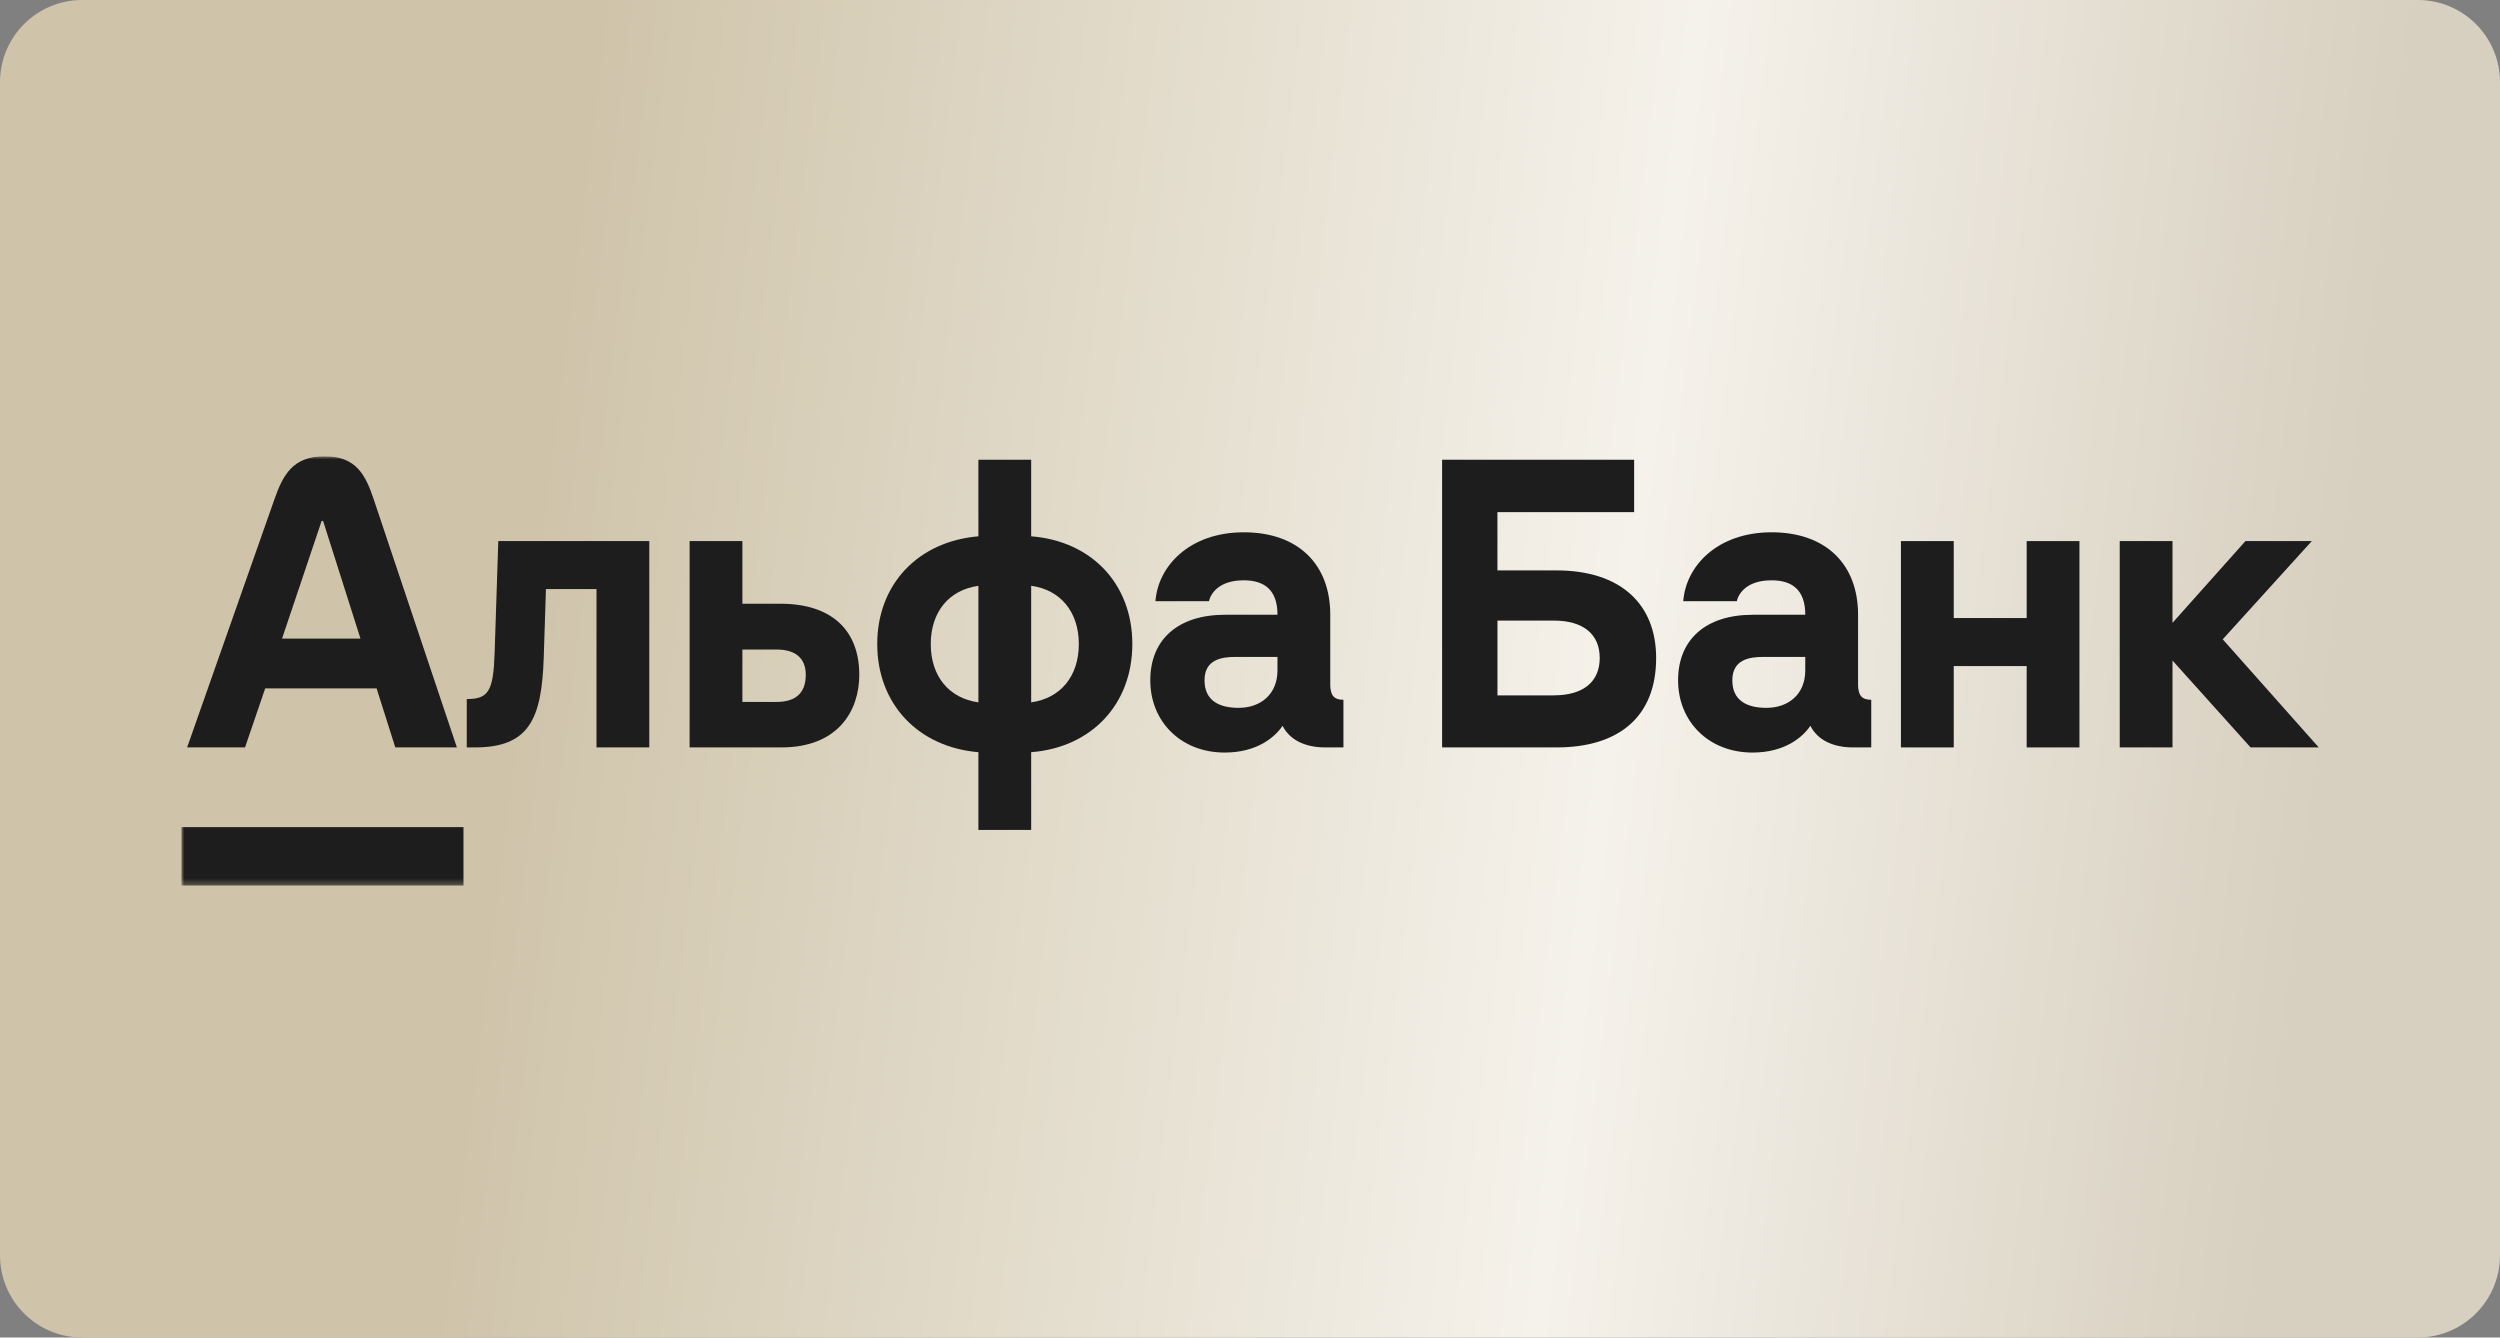
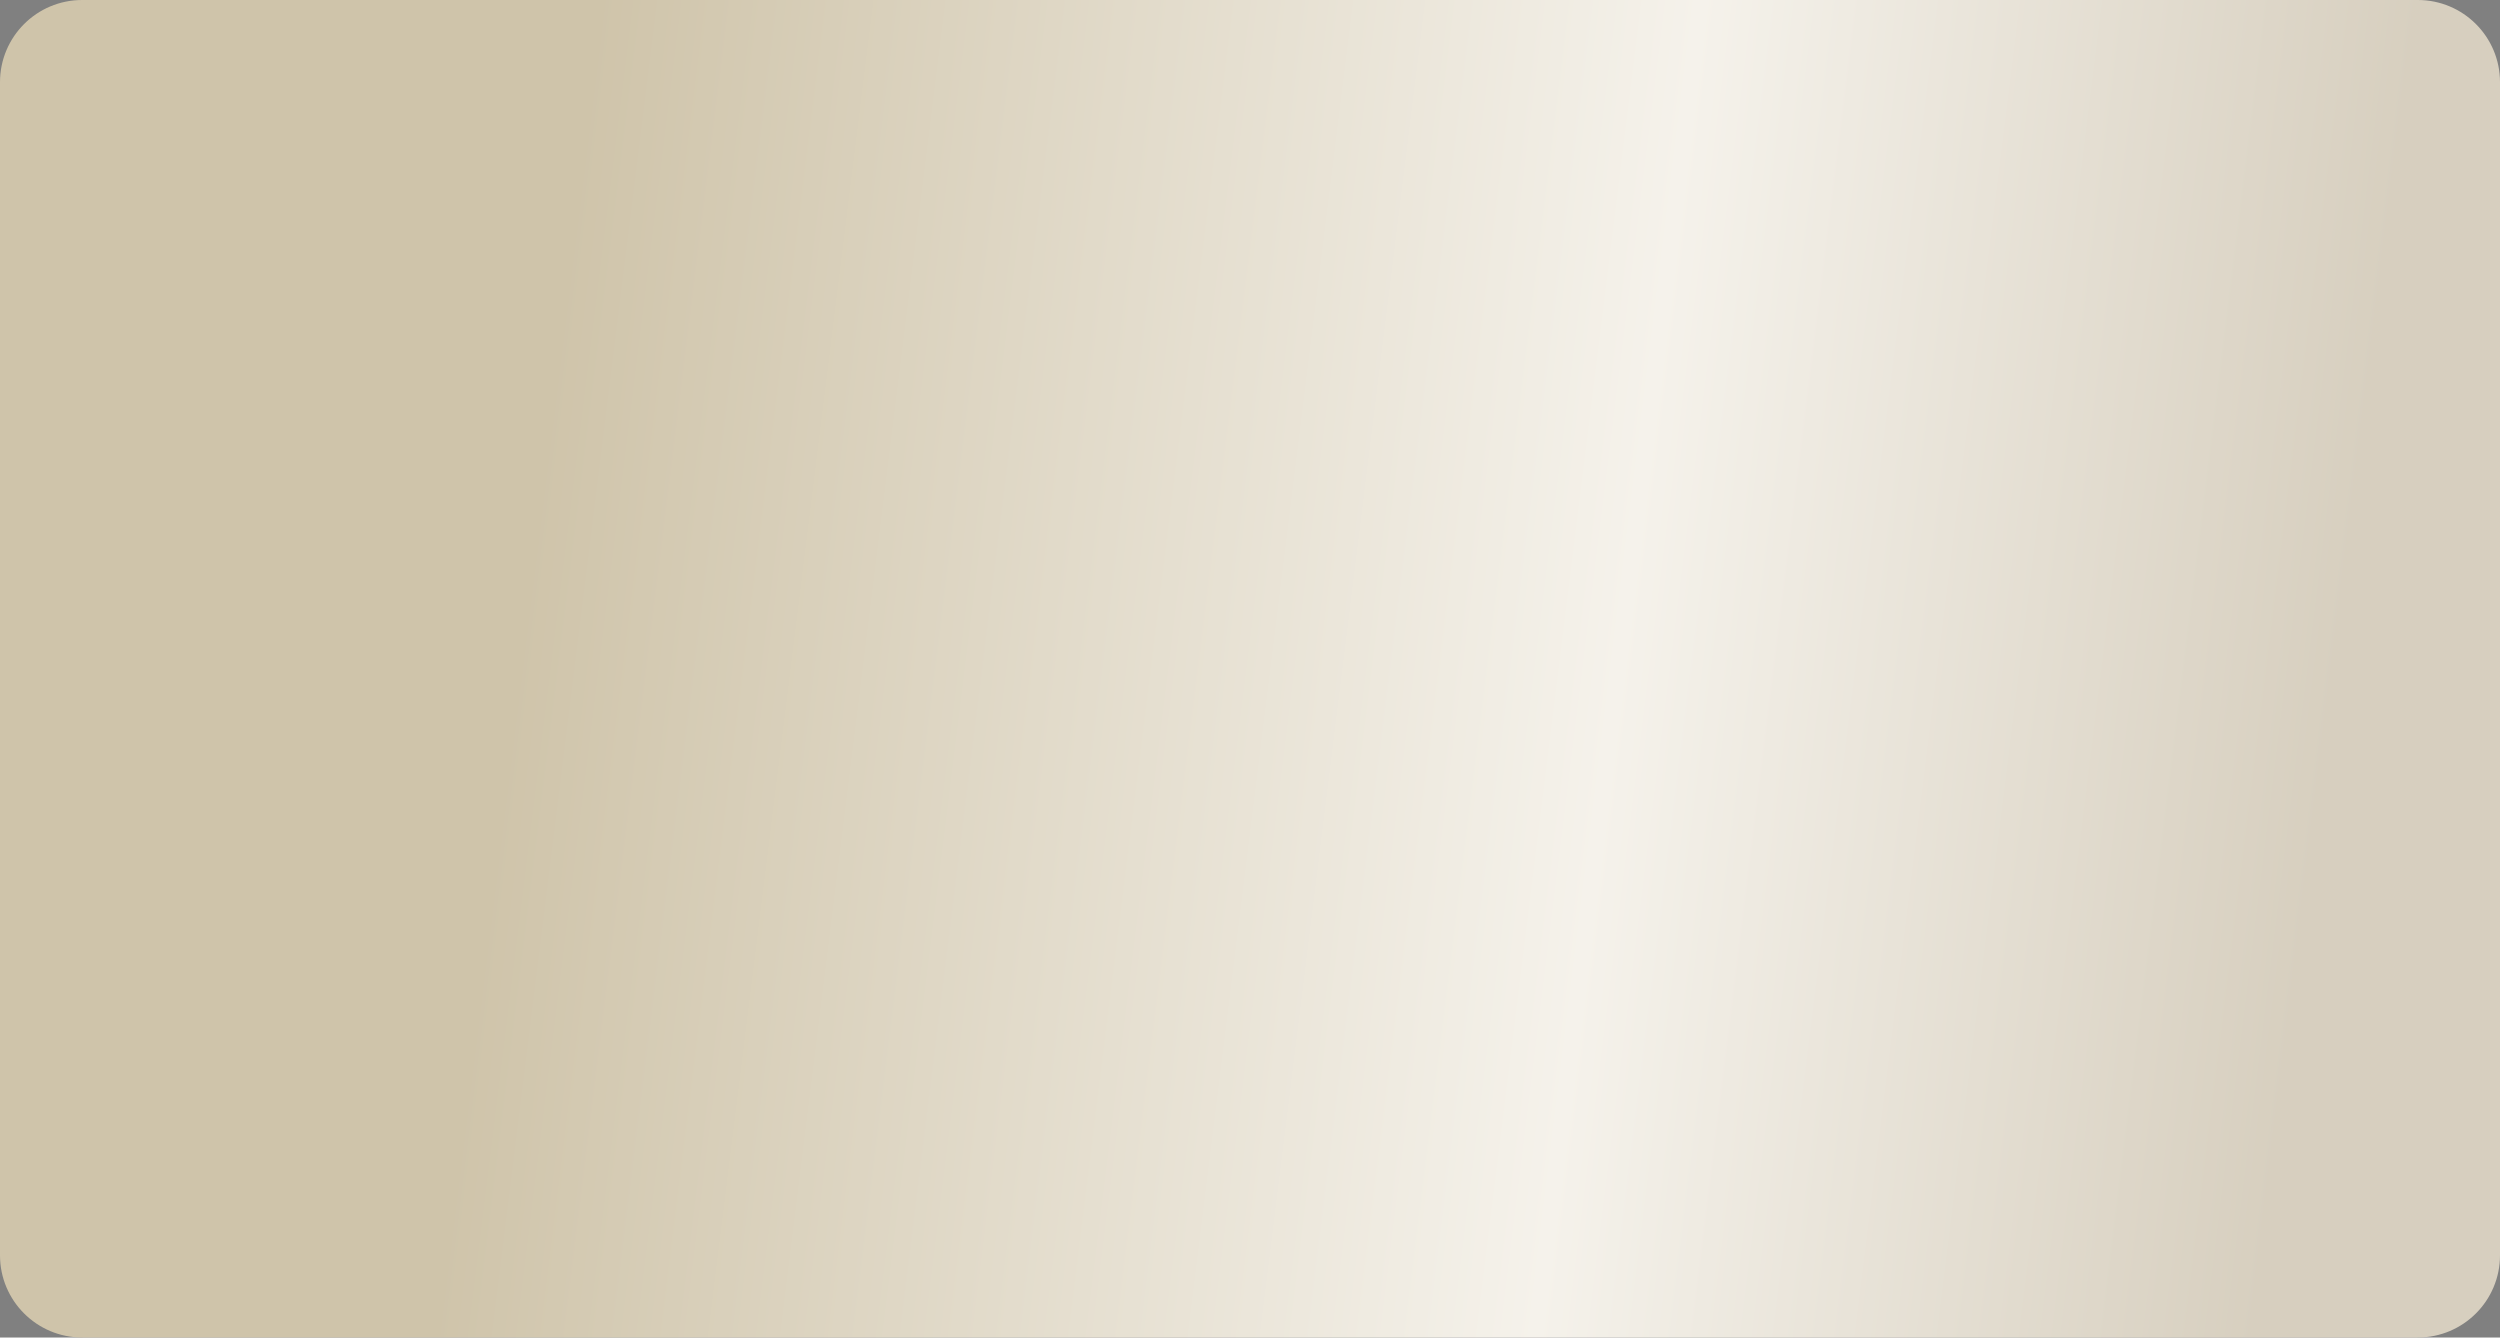
<svg xmlns="http://www.w3.org/2000/svg" width="400" height="214" viewBox="0 0 400 214" fill="none">
  <rect x="0" y="0" width="400" height="214" fill="#808080" stroke="none" />
  <path d="M0 13.148C0 5.887 5.887 0 13.148 0H386.852C394.113 0 400 5.887 400 13.148V200.852C400 208.113 394.113 214 386.852 214H13.148C5.887 214 0 208.113 0 200.852V13.148Z" fill="url(#paint0_linear_63_619)" />
  <g clip-path="url(#clip0_63_619)">
    <path d="M359.27 86.575L347.601 99.652V86.575H339.156V119.587H347.601V105.688L360.091 119.587H371L355.637 102.29L369.887 86.575H359.27Z" fill="#1D1D1D" />
-     <path d="M324.267 98.887H312.598V86.575H304.149V119.587H312.598V106.571H324.267V119.587H332.712V86.575H324.267V98.887Z" fill="#1D1D1D" />
    <mask id="mask0_63_619" style="mask-type:luminance" maskUnits="userSpaceOnUse" x="29" y="73" width="342" height="69">
-       <path d="M371 73H29V141.719H371V73Z" fill="white" />
-     </mask>
+       </mask>
    <g mask="url(#mask0_63_619)">
      <path d="M79.14 104.459C78.939 110.617 78.145 111.847 74.681 111.847V119.587H75.972C84.604 119.587 86.679 115.128 86.998 105.219L87.35 94.254H95.442V119.587H103.887V86.575H79.727L79.14 104.459Z" fill="#1D1D1D" />
      <path d="M124.878 96.601H118.781V86.575H110.336V119.587H124.996C134.205 119.587 137.486 113.607 137.486 107.974C137.486 100.703 132.91 96.596 124.878 96.596M124.235 112.312H118.781V103.923H124.235C127.169 103.923 128.924 105.214 128.924 107.97C128.924 110.96 127.225 112.312 124.235 112.312Z" fill="#1D1D1D" />
      <path d="M164.988 85.81V73.554H156.544V85.81C146.869 86.631 140.359 93.493 140.359 103.05C140.359 112.607 146.869 119.531 156.544 120.352V132.786H164.988V120.352C174.662 119.592 181.173 112.668 181.173 103.05C181.173 93.433 174.662 86.57 164.988 85.81ZM156.544 112.377C151.854 111.729 148.921 108.214 148.921 103.055C148.921 97.897 151.854 94.376 156.544 93.733V112.382V112.377ZM164.988 112.377V93.728C169.677 94.371 172.611 97.892 172.611 103.05C172.611 108.209 169.677 111.729 164.988 112.373" fill="#1D1D1D" />
      <path d="M212.843 109.444V98.362C212.843 90.269 207.684 85.167 199.005 85.167C190.326 85.167 185.285 90.565 184.872 96.193H193.433C193.724 94.963 195.015 92.851 199.005 92.851C202.291 92.851 204.398 94.376 204.398 98.362H196.01C188.505 98.362 184.045 102.29 184.045 108.857C184.045 115.424 188.922 120.409 195.949 120.409C201.103 120.409 203.966 117.973 205.215 116.128C206.328 118.358 208.792 119.588 212.017 119.588H214.95V111.965C213.425 111.965 212.838 111.261 212.838 109.444M204.394 107.275C204.394 111.087 201.695 113.255 198.179 113.255C195.128 113.255 192.724 112.143 192.724 108.857C192.724 105.572 195.362 105.107 197.648 105.107H204.394V107.275Z" fill="#1D1D1D" />
-       <path d="M249.028 91.264H239.589V81.942H261.462V73.554H230.736V119.587H249.033C259.176 119.587 264.983 114.546 264.983 105.28C264.983 96.545 259.176 91.264 249.033 91.264M248.624 111.26H239.593V99.295H248.624C253.314 99.295 255.956 101.464 255.956 105.275C255.956 109.087 253.318 111.255 248.624 111.255" fill="#1D1D1D" />
      <path d="M297.291 109.444V98.362C297.291 90.269 292.133 85.167 283.454 85.167C274.775 85.167 269.733 90.565 269.32 96.193H277.882C278.173 94.963 279.464 92.851 283.454 92.851C286.739 92.851 288.847 94.376 288.847 98.362H280.459C272.953 98.362 268.494 102.29 268.494 108.857C268.494 115.424 273.371 120.409 280.398 120.409C285.552 120.409 288.415 117.973 289.664 116.128C290.776 118.358 293.241 119.588 296.465 119.588H299.399V111.965C297.873 111.965 297.287 111.261 297.287 109.444M288.842 107.275C288.842 111.087 286.143 113.255 282.628 113.255C279.577 113.255 277.173 112.143 277.173 108.857C277.173 105.572 279.811 105.107 282.097 105.107H288.842V107.275Z" fill="#1D1D1D" />
      <path d="M74.156 132.336H29V141.719H74.156V132.336Z" fill="#1D1D1D" />
      <path d="M59.788 79.872C58.497 76.032 57.014 73 51.93 73C46.846 73 45.265 76.018 43.913 79.872L29.939 119.587H39.205L42.429 110.148H60.257L63.247 119.587H73.1L59.788 79.872ZM45.129 102.173L51.461 83.35H51.695L57.675 102.173H45.124H45.129Z" fill="#1D1D1D" />
    </g>
  </g>
  <defs>
    <linearGradient id="paint0_linear_63_619" x1="54.067" y1="58.005" x2="395.755" y2="100.357" gradientUnits="userSpaceOnUse">
      <stop offset="0.099" stop-color="#CFC4AA" />
      <stop offset="0.608" stop-color="#F5F2EB" />
      <stop offset="0.94" stop-color="#D7CFBF" />
    </linearGradient>
    <clipPath id="clip0_63_619">
-       <rect width="342" height="68.719" fill="white" transform="translate(29 73)" />
-     </clipPath>
+       </clipPath>
  </defs>
</svg>